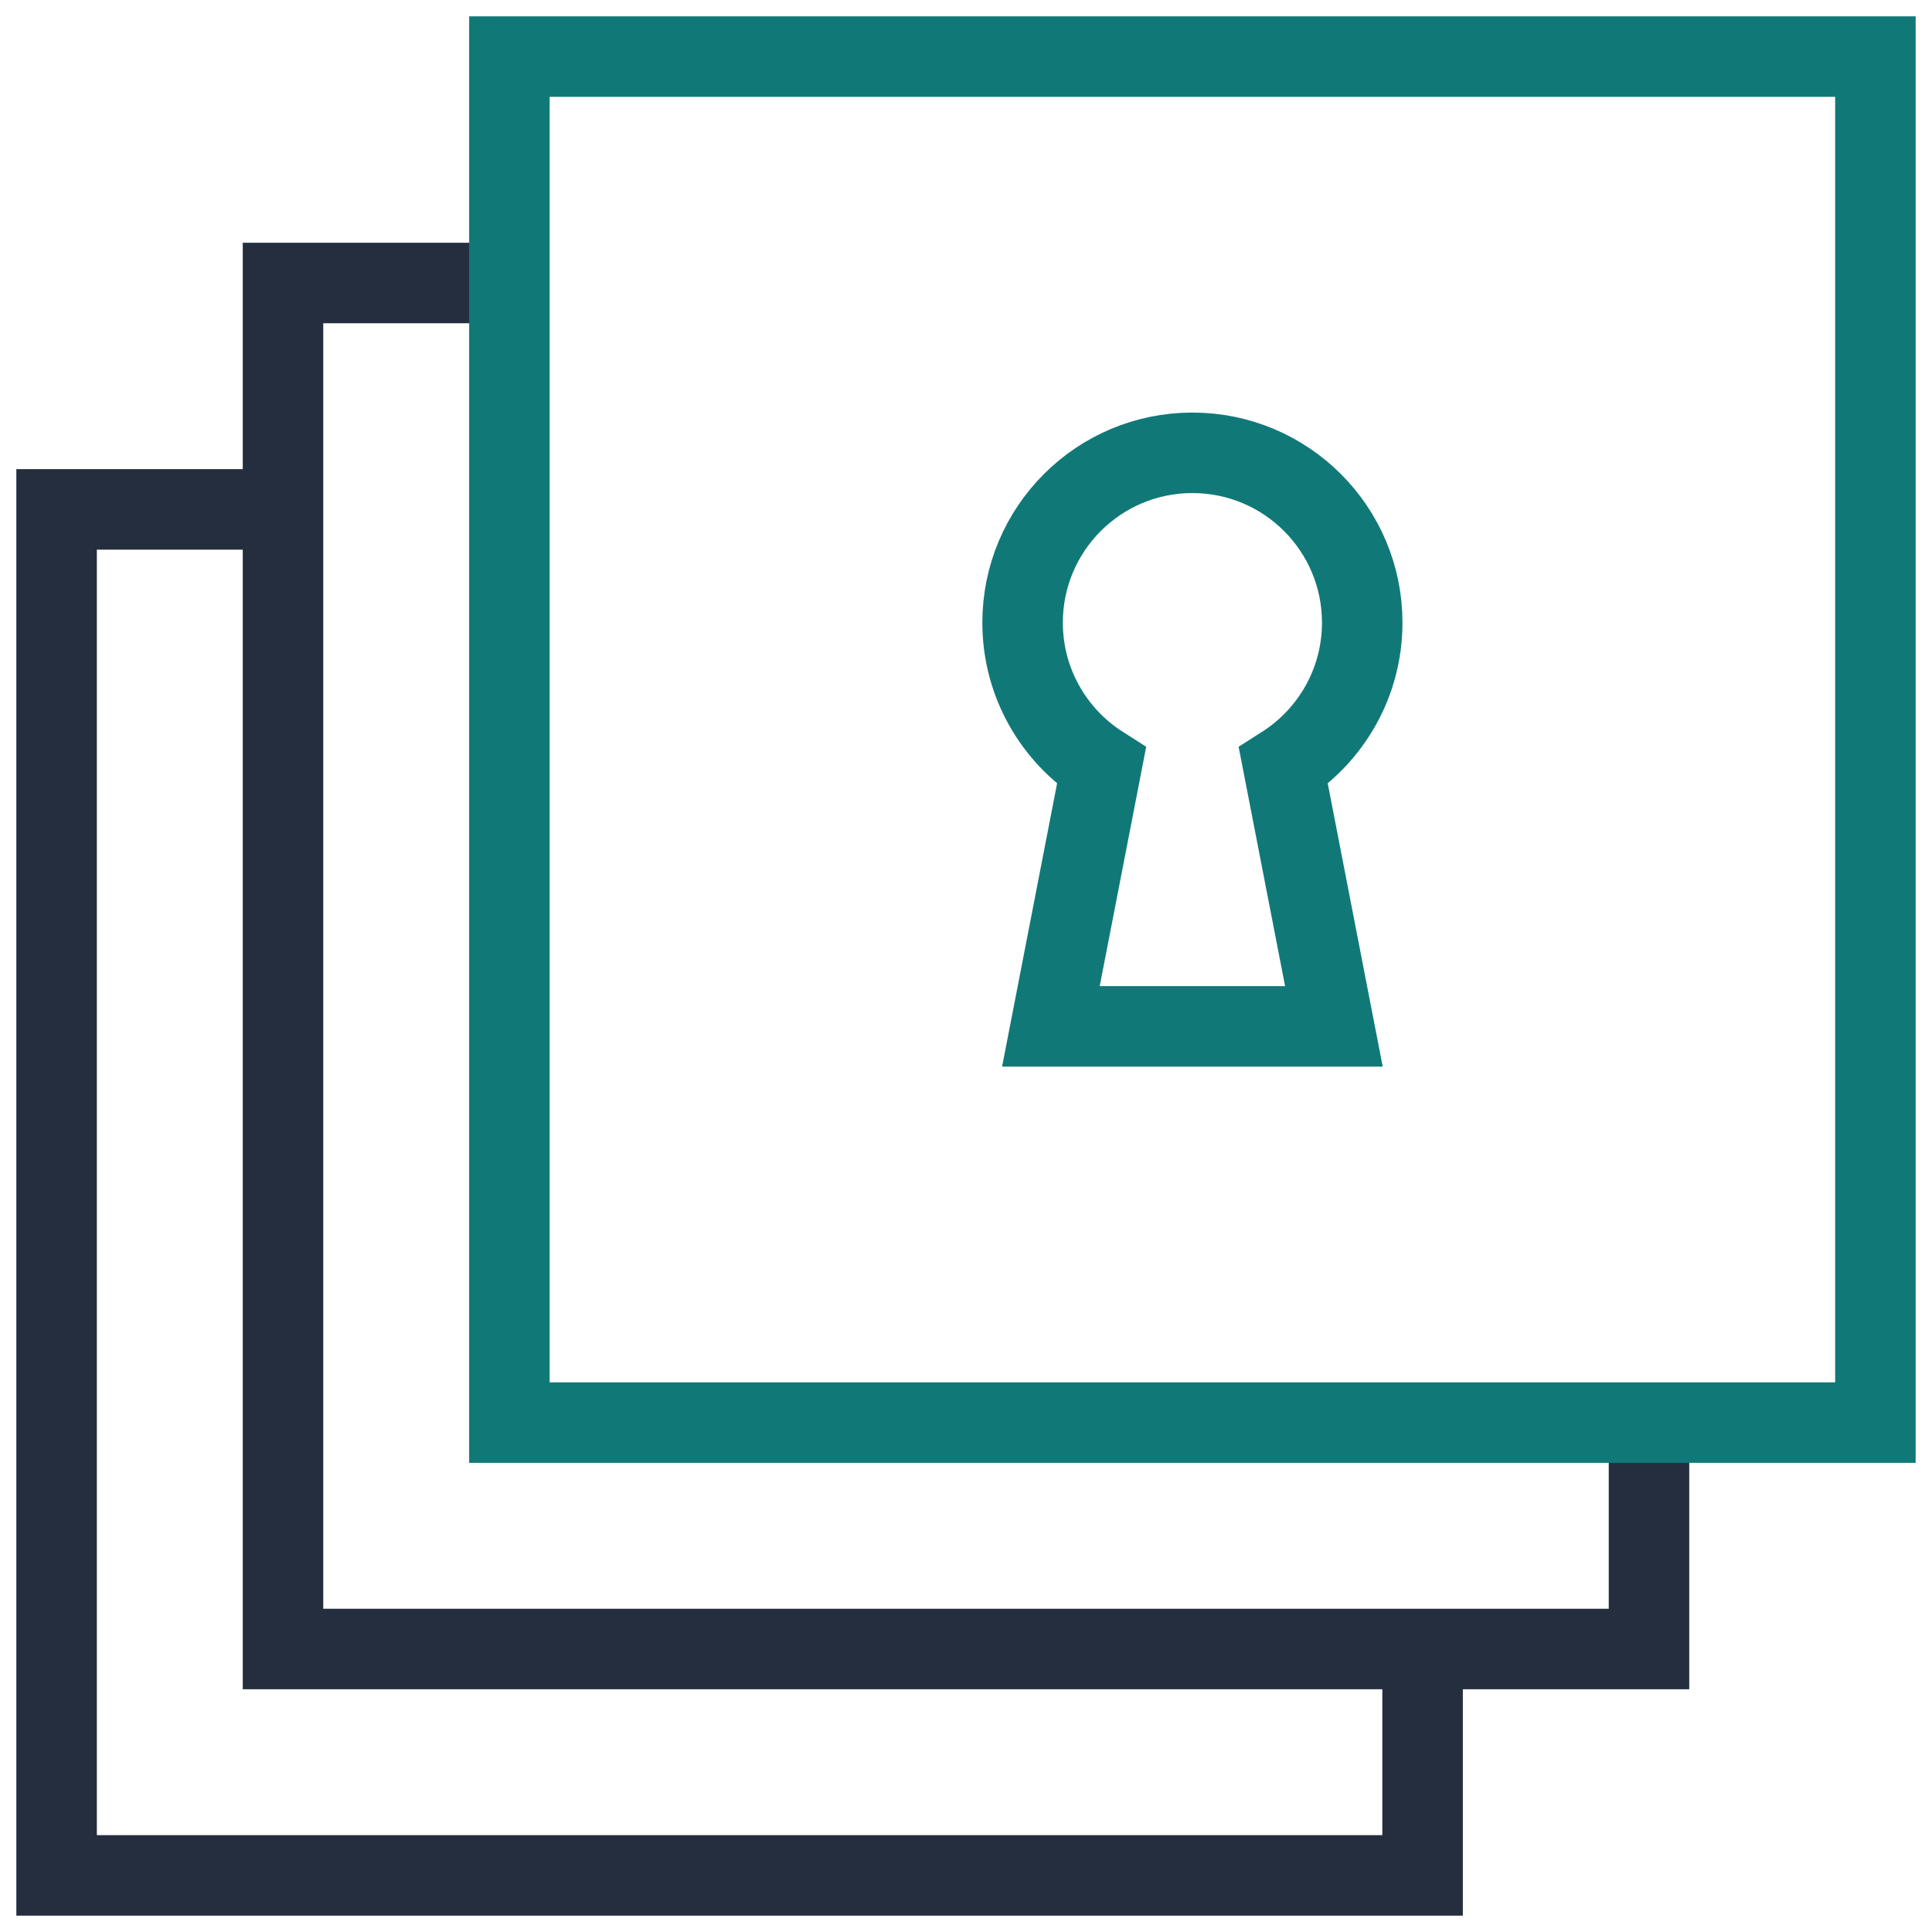
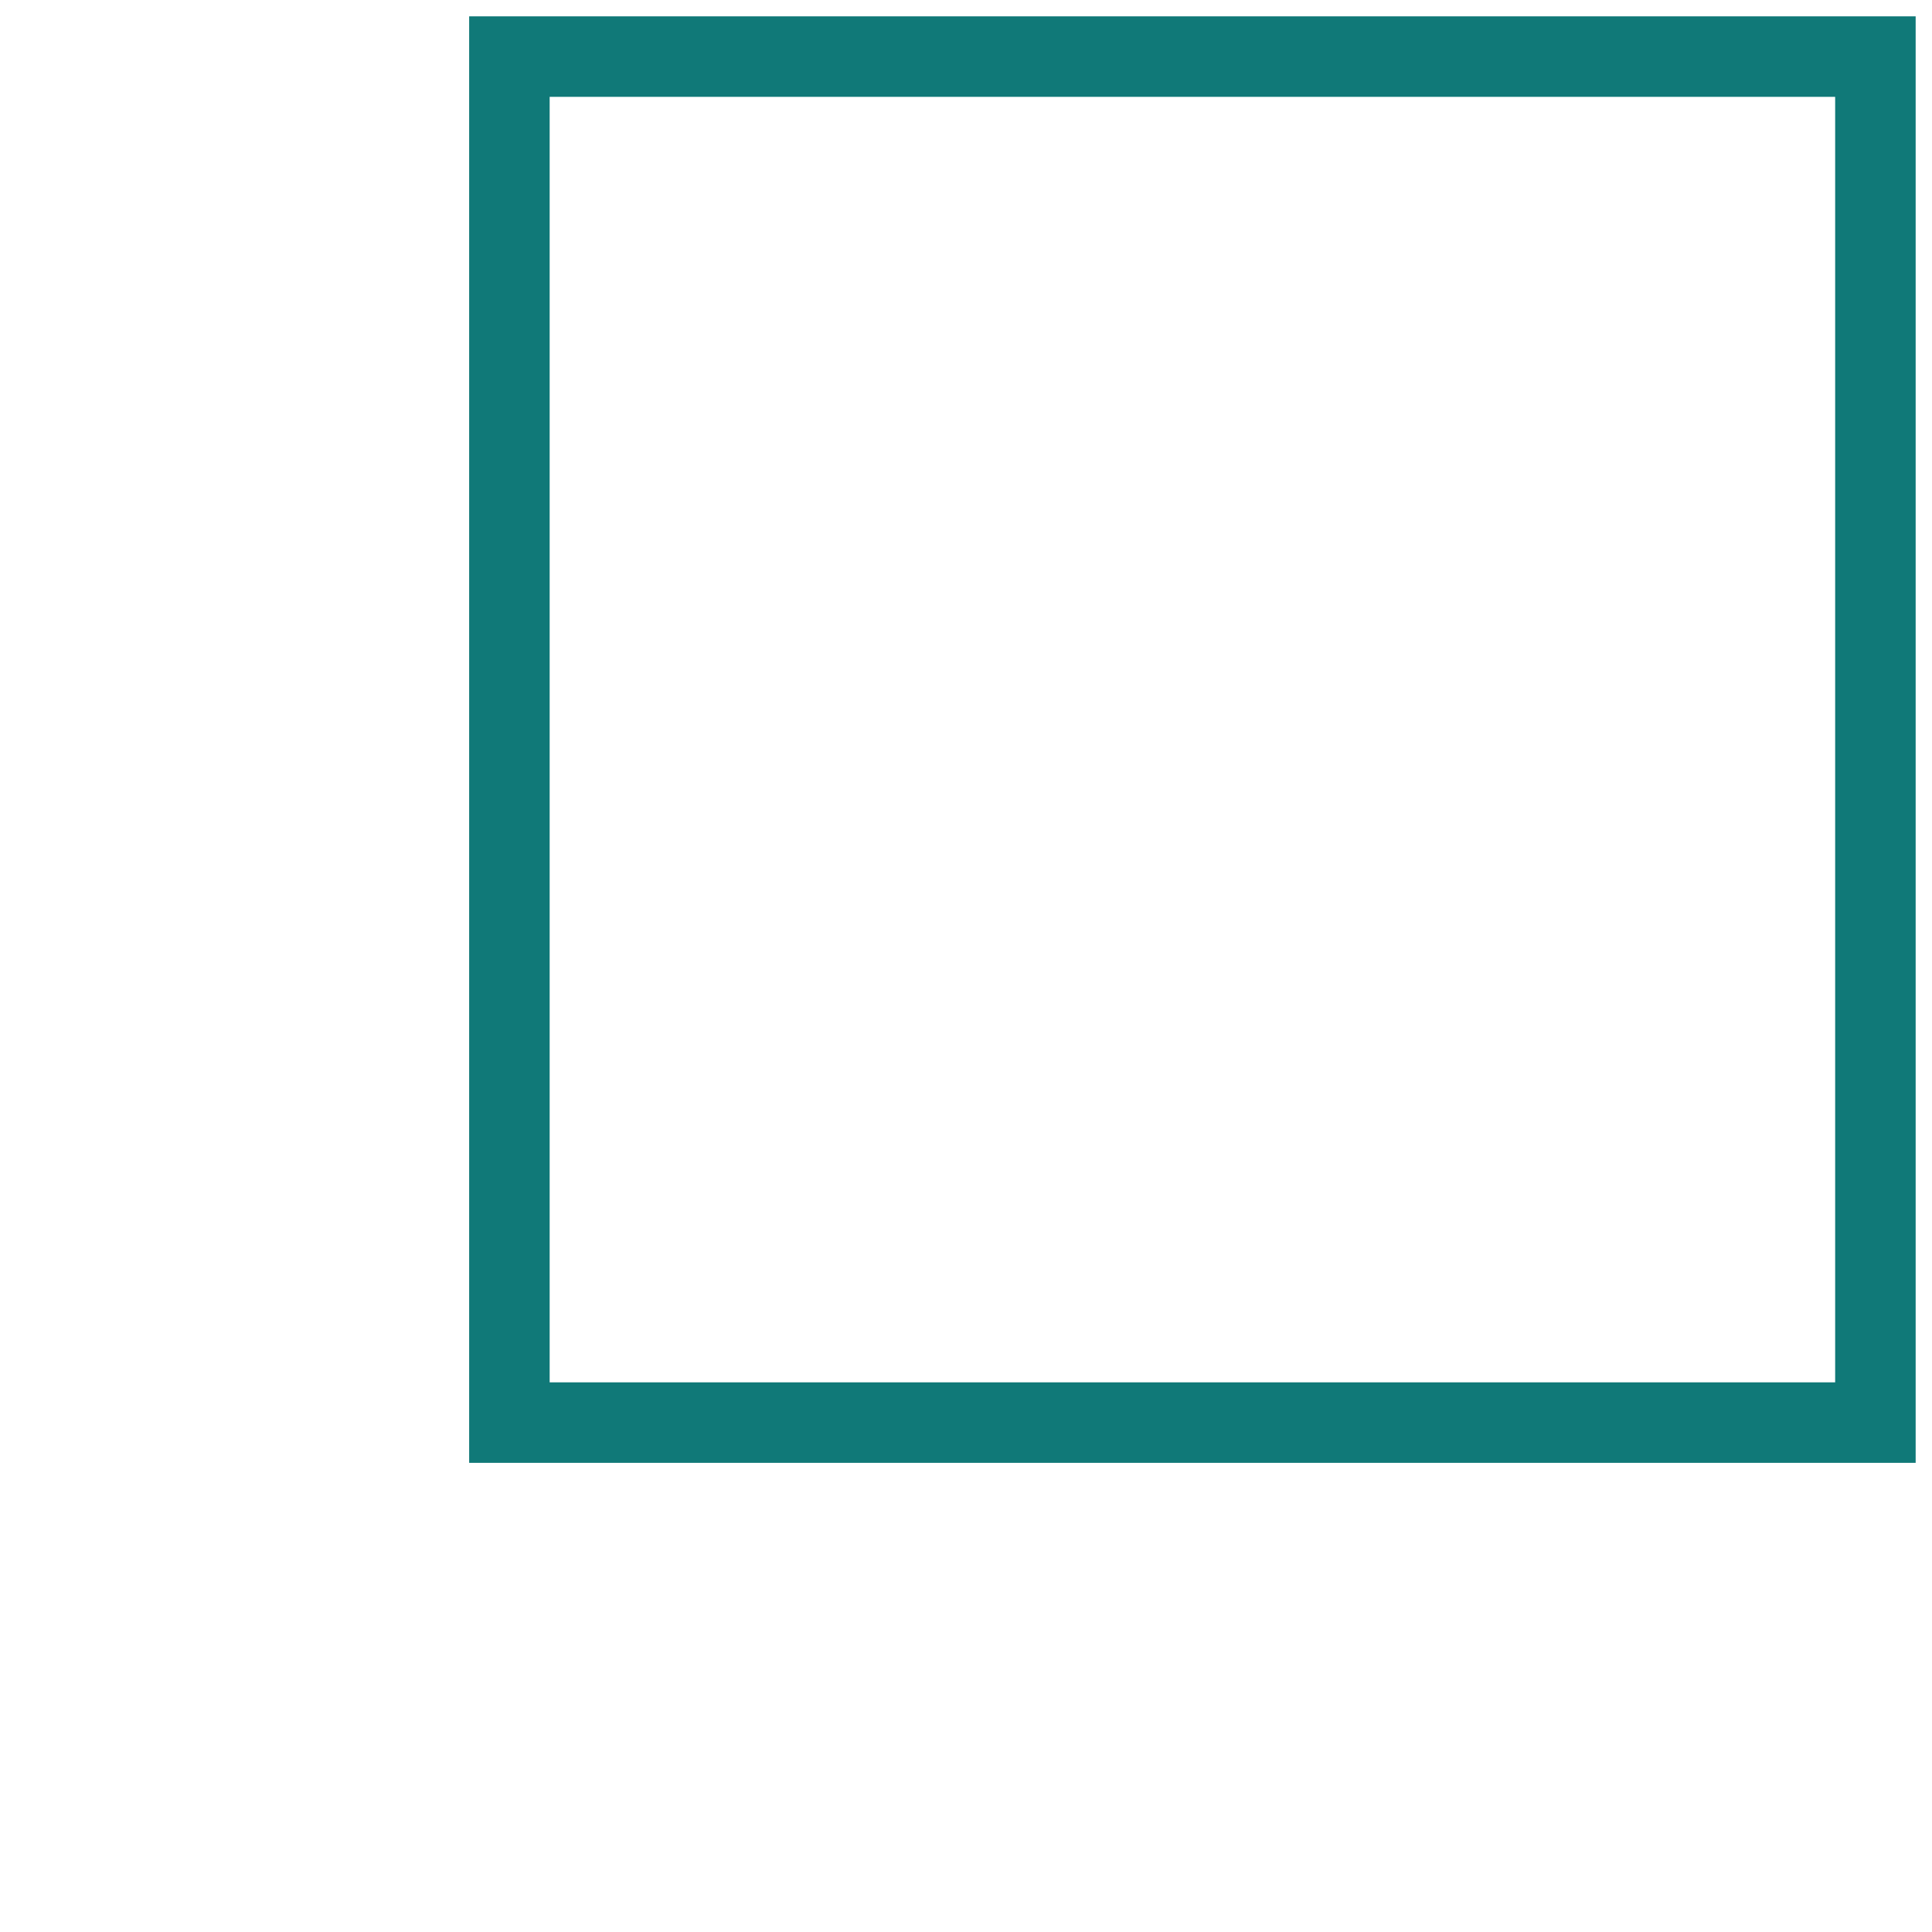
<svg xmlns="http://www.w3.org/2000/svg" width="96" height="96" viewBox="0 0 96 96" fill="none">
  <g clip-path="url(#clip0_414_4350)">
-     <path d="M14.062 25.312H2.812V93.188H70.688V81.938" stroke="#252E3F" stroke-width="4" stroke-miterlimit="10" />
-     <path d="M25.312 14.062H14.062V81.938H81.938V70.688" stroke="#252E3F" stroke-width="4" stroke-miterlimit="10" />
    <path d="M93.188 2.812H25.312V70.688H93.188V2.812Z" stroke="#107978" stroke-width="4" stroke-miterlimit="10" />
-     <path d="M50.812 30.938C50.812 26.278 54.59 22.5 59.25 22.5C63.91 22.5 67.688 26.278 67.688 30.938C67.688 33.934 66.124 36.565 63.769 38.062L66.281 51H52.219L54.731 38.062C52.376 36.565 50.812 33.934 50.812 30.938Z" stroke="#107978" stroke-width="4" stroke-miterlimit="10" />
  </g>
  <defs>
    <clipPath id="clip0_414_4350">
      <rect width="96" height="96" fill="white" />
    </clipPath>
  </defs>
</svg>